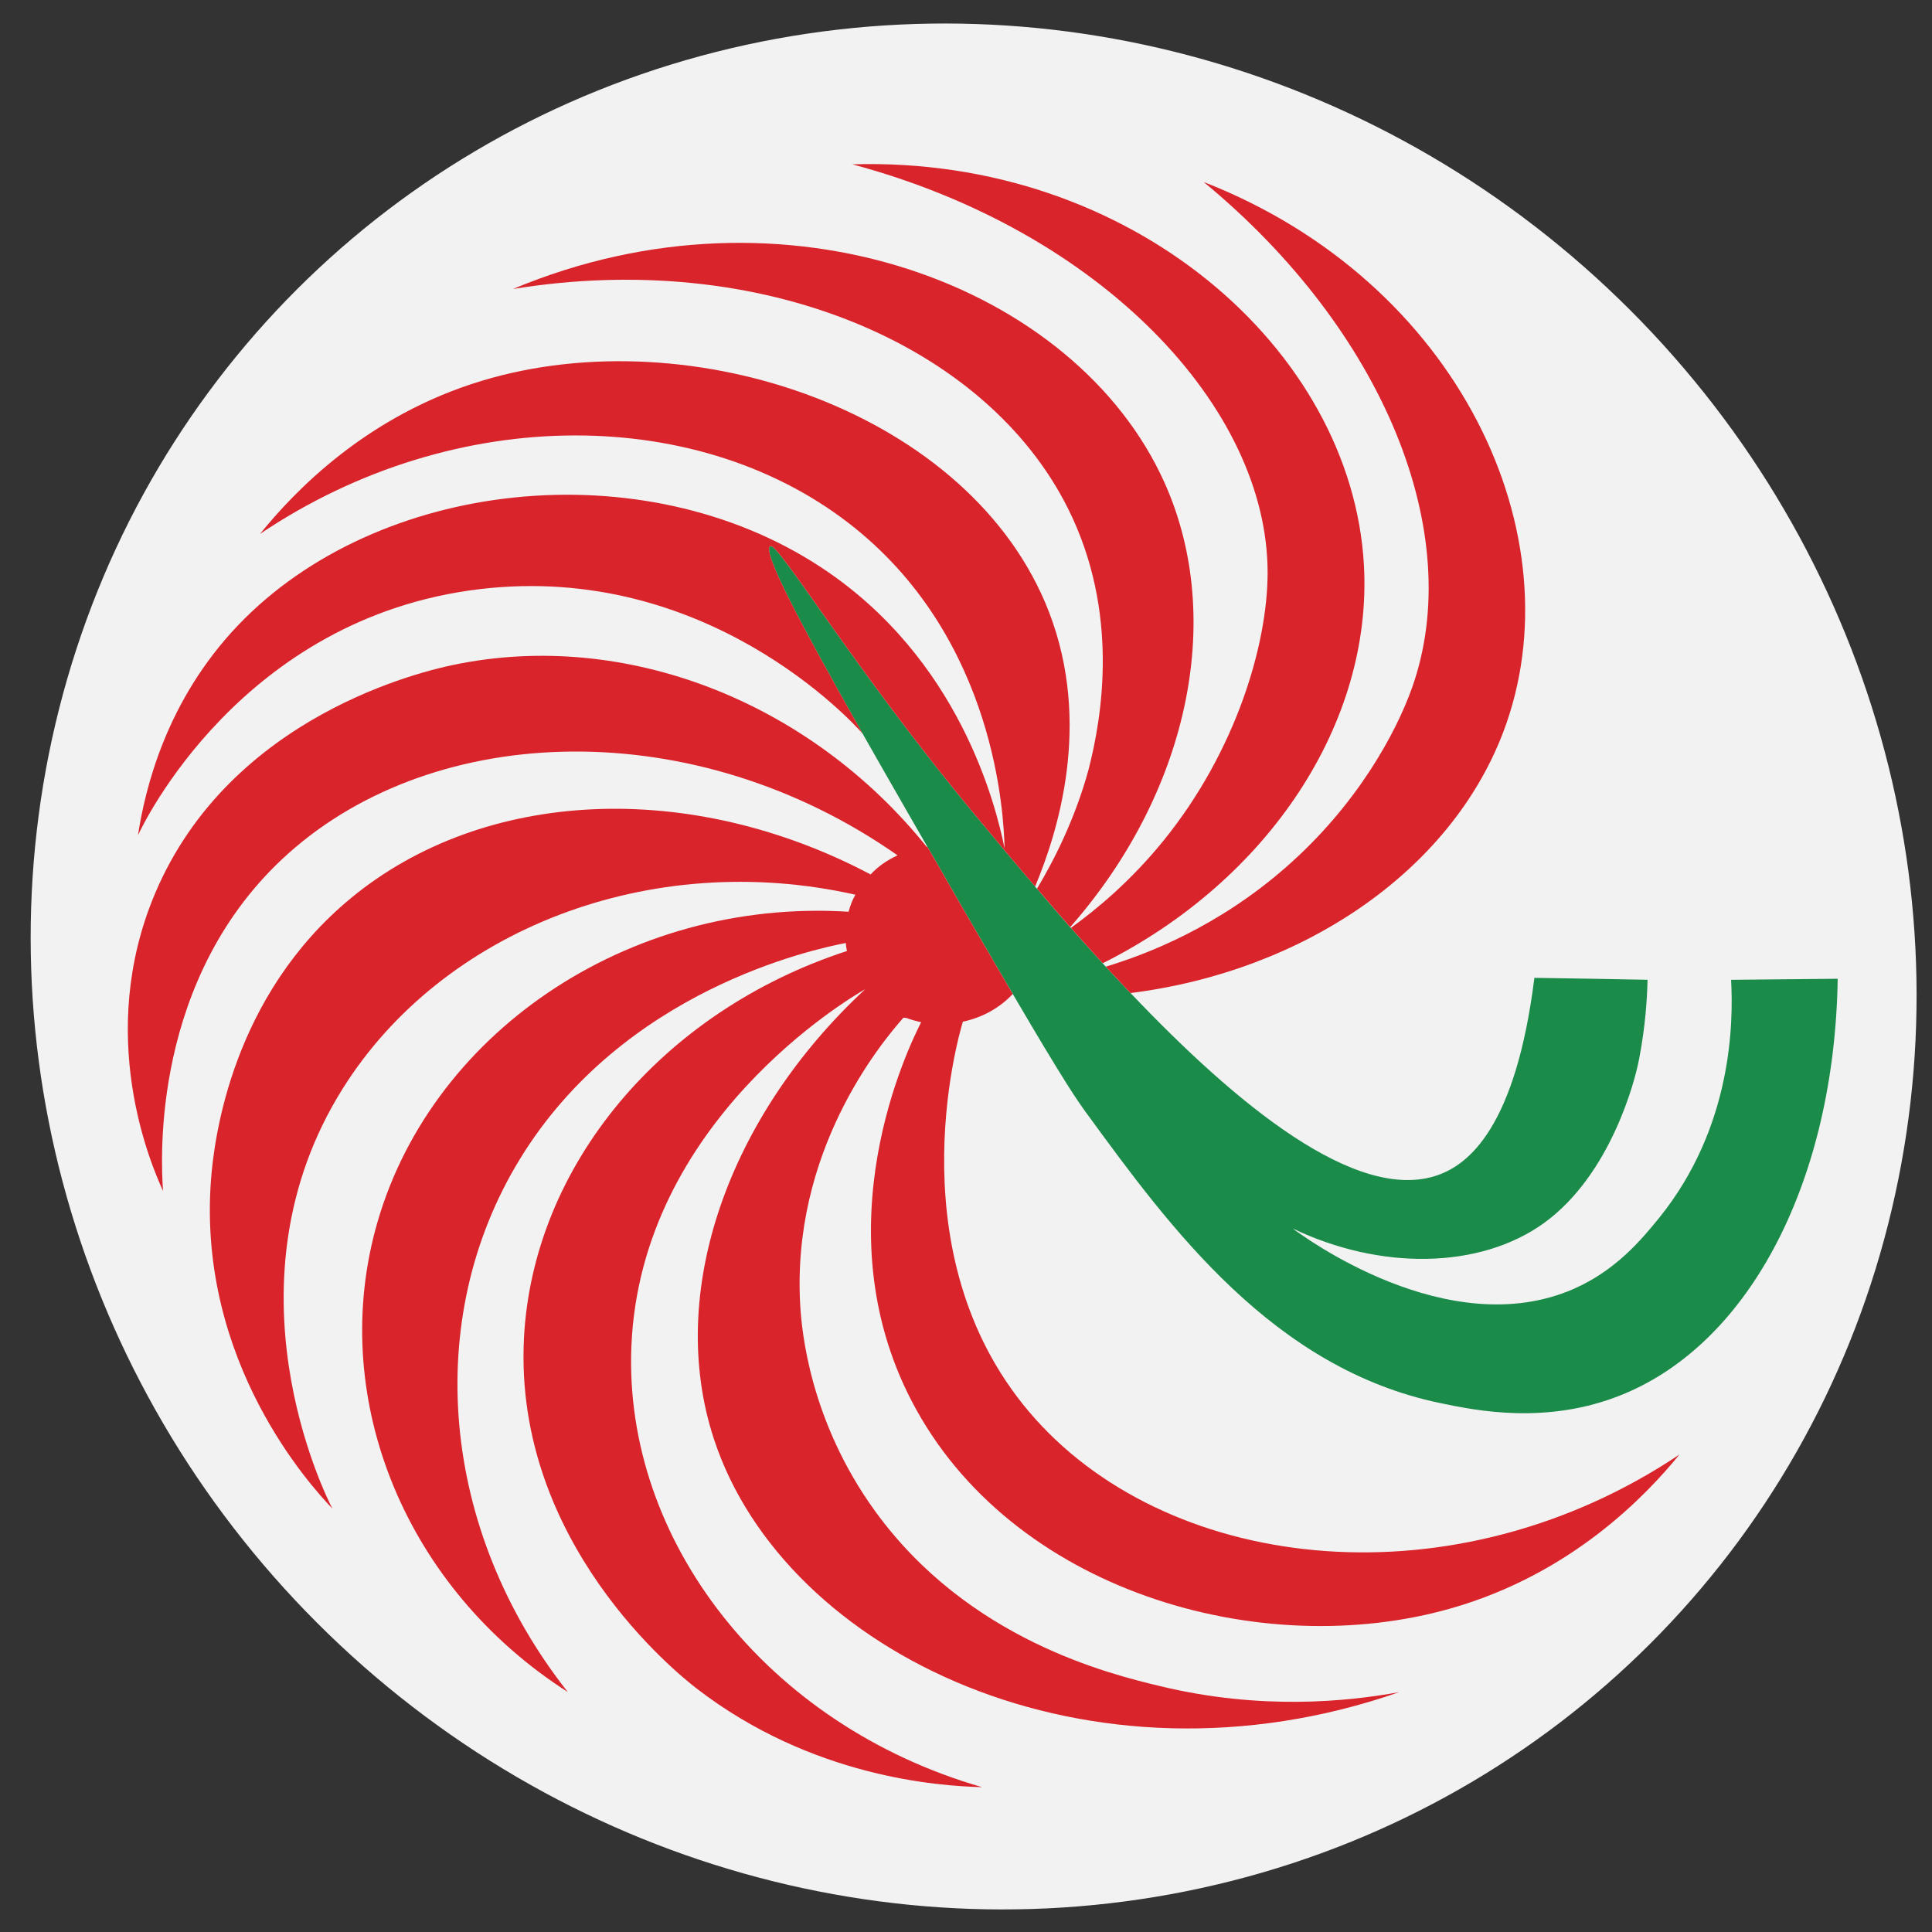
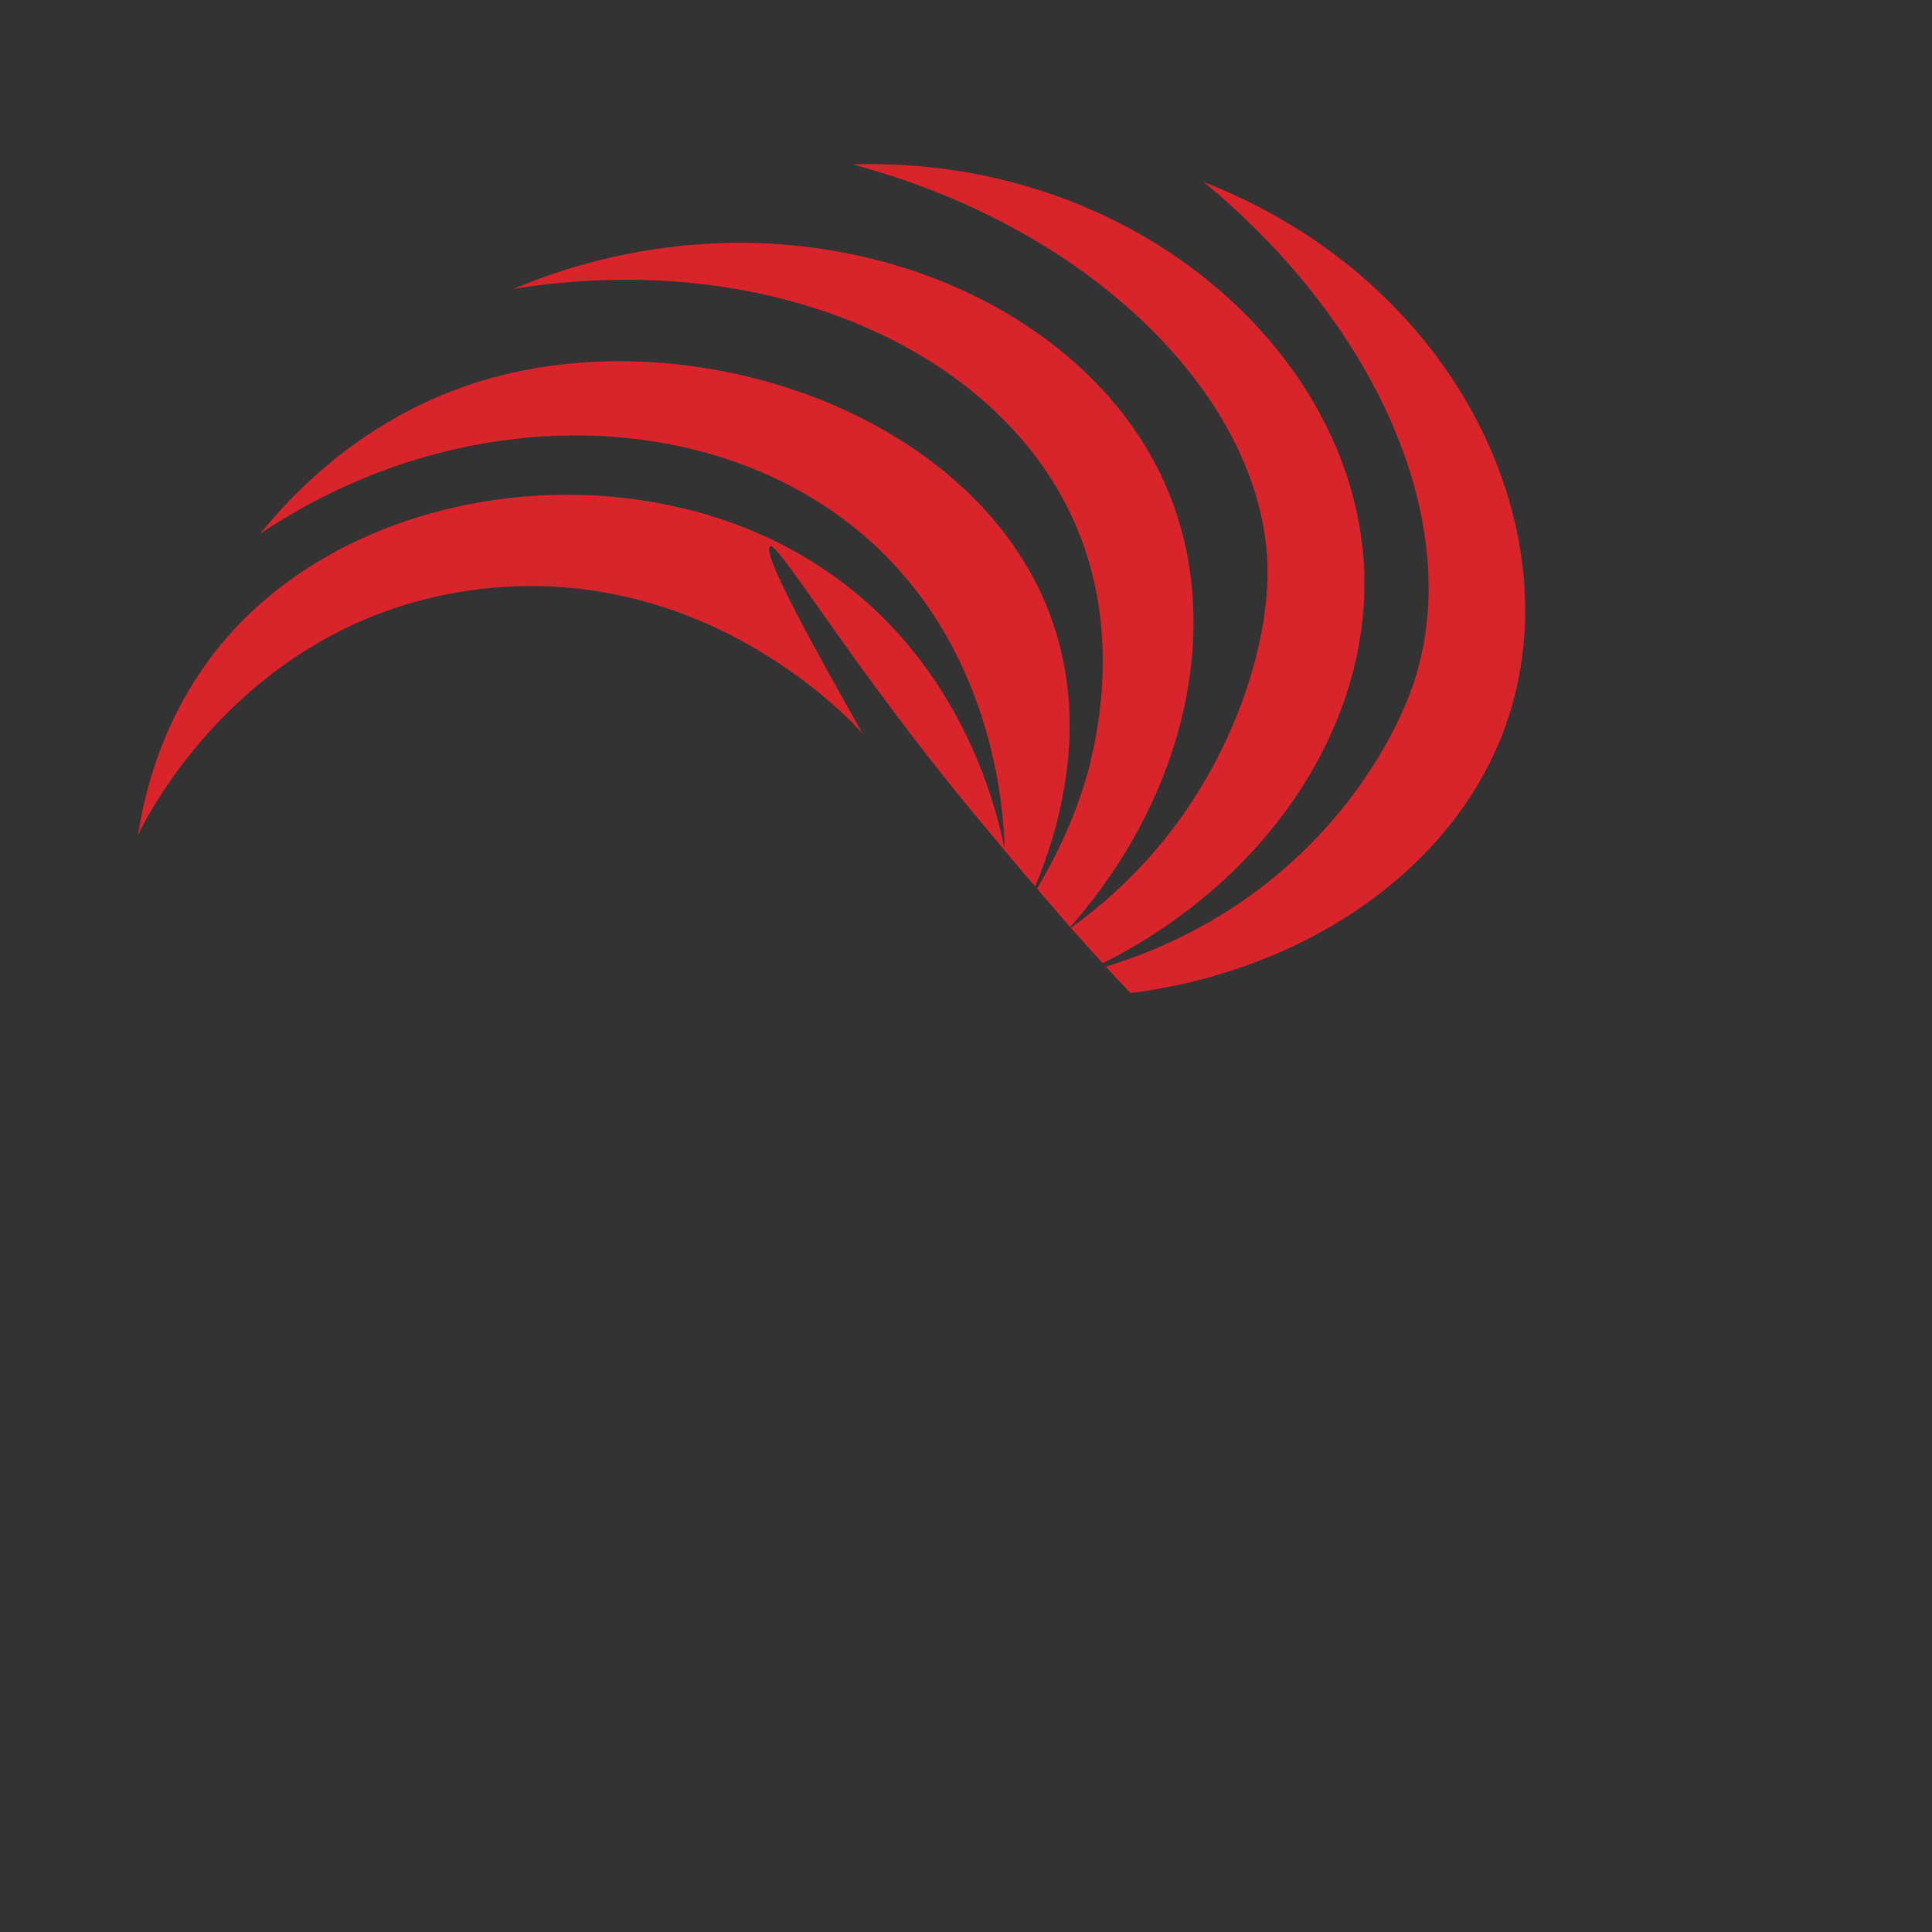
<svg xmlns="http://www.w3.org/2000/svg" id="Layer_1" version="1.1" viewBox="0 0 512 512">
  <rect x="0" y="0" width="512" height="512" fill="#333333" stroke="none" />
  <defs>
    <style>
      .st0 {
        fill: #1a8b49;
      }

      .st1 {
        fill: #f2f2f2;
      }

      .st2 {
        fill: #da242b;
      }
    </style>
  </defs>
-   <ellipse class="st1" cx="258.02" cy="256.12" rx="246.03" ry="253.69" transform="translate(-105.53 257.47) rotate(-45)" />
  <g>
-     <path class="st0" d="M487.01,259.37c-.82,52.87-22.84,96.29-57.1,110.22-19.88,8.09-38.65,4.24-48.1,2.27-44.36-9.14-71.68-46.47-93.58-76.46-2.58-3.49-5.99-8.36-19.83-31.98-1.64-2.83-3.45-5.89-5.43-9.27v-.04c-1.72-2.91-3.53-6.05-5.5-9.42-2.91-5.03-5.75-9.93-8.46-14.68-1.11-1.88-2.18-3.77-3.25-5.61-1.72-2.99-3.41-5.89-5.01-8.71l-7.6-13.27c-1.57-2.75-3.08-5.42-4.56-8.01-16.8-29.68-26.54-48.09-24.52-49.66,1.97-1.45,22.06,32.35,54.22,71.09,4.72,5.69,10.1,12.17,16.02,19.08.12.2.28.39.49.58,2.84,3.34,5.79,6.76,8.79,10.21.08.04.17.12.21.2,2.75,3.1,5.54,6.24,8.42,9.38.28.31.57.59.82.91,2.18,2.35,4.36,4.67,6.54,6.98h.04c28.06,29.52,59.89,55.78,81.42,48.24,8.05-2.83,20.61-12.48,25.59-52.28,10.02.15,20,.31,29.99.51-.12,5.02-.57,12.32-2.22,20.88,0,0-.08.47-.17.83-.9,4.67-7.27,29.91-25.09,42.78-16.97,12.21-43.34,12.56-66.55,1.42,2.55,1.92,41.16,30.57,74.43,16.02,11.3-4.95,18.08-13.19,22.68-18.84,19.43-24.06,19.67-51.73,19.06-63.08,9.4-.08,18.85-.2,28.26-.28" />
    <path class="st2" d="M36.57,221.32c1.93-12.51,7.54-35.74,26.55-55.65,36.93-38.66,107.08-46.47,154.43-15.35,36.78,24.18,46.32,62.99,48.68,74.51-.24-9.11-2.42-54.69-39.44-84.71-40.4-32.76-105.84-33.63-157.89,1.38,9.26-11.44,28.37-31.4,58.8-40.59,55.82-16.87,129.87,8.43,150.28,61.24,11.48,29.72,2.28,58.58-3.66,72.78-5.92-6.91-11.3-13.39-16.02-19.08-32.16-38.74-52.25-72.54-54.22-71.09-2.01,1.57,7.73,19.98,24.53,49.66-2.7-3.07-41.32-45.44-101.43-38.3-63.27,7.52-89.45,62.67-90.6,65.21" />
    <path class="st2" d="M135.94,76.59c72.21-30.29,149.18-.98,172.66,51.3,16.43,36.61,5.86,82.75-24.99,117.81-3-3.45-5.95-6.87-8.79-10.2,4.46-7.44,10.06-18.4,13.64-31.49,3.62-13.99,8.27-41.75-5.38-69.15-21.79-43.76-81.48-68.98-147.14-58.27" />
    <path class="st2" d="M225.86,43.55c74.06-2.24,132.38,49.19,135.59,106.12,2.36,41.84-25.22,83.56-69.23,105.61-2.87-3.14-5.66-6.28-8.42-9.38,6.68-4.82,15.86-12.37,24.67-23.28,19.02-23.54,27.43-51.7,27.46-70.78.05-43.81-44.03-90.63-110.08-108.3" />
    <path class="st2" d="M318.99,48.23c67.68,26.41,99.13,93.95,79.36,145.85-14.04,36.88-52.99,63.32-98.74,69.09h-.04c-2.18-2.32-4.36-4.63-6.54-6.99,10.78-3.26,29.56-10.43,47.69-26.29,19.08-16.67,29.3-35.88,33.47-47.58,14.51-40.76-7.44-94.7-55.22-134.09" />
-     <path class="st2" d="M445.08,385.46c-8.82,10.81-28.5,31.58-60.4,40.73-50.66,14.53-116.96-4.61-143.08-54.9-24.05-46.31-.87-93.73,2.51-100.38-1.35-.31-2.63-.66-3.91-1.14l-.78-.07c-6.02,6.83-29.86,35.5-27.33,76.57.4,6.37,2.48,30.27,19.83,54.21,24.71,34.1,62.21,43.16,75.52,46.36,26.51,6.41,49.38,4.15,63.39,1.59-81.98,28.58-162.9-10.17-181.61-67-12.86-39.05,3.94-85.75,40.06-119.27-4.13,2.34-59.57,34.96-61.96,94.77-2.03,51.21,35.72,100.2,92.96,116.69-11.79-.31-45.19-2.67-75.64-26.13-4.91-3.78-48.57-38.56-45.78-92.9,2.35-45.5,36.34-86.5,85.61-102.57-.21-.7-.24-1.41-.33-2.12-8.74,1.72-59.02,12.45-86.43,57.38-25.9,42.44-20.99,98.33,12.76,141.12-42.82-27.39-63.15-76.88-51.03-122.39,13.74-51.61,66.52-88.07,125.45-84.39.41-1.61,1.02-3.14,1.8-4.51-54.28-12.23-109.47,9.21-135.91,51.46-32.31,51.62-4.76,107.23-2.7,111.22-5.64-5.92-35.7-38.69-32.18-86.92.85-11.67,5.73-48.93,37.05-74.81,35.28-29.16,89.88-31.64,137.77-6.32,1.97-2.12,4.39-3.81,7.15-5.06-53.8-37.67-122.26-35.5-161.4-.55-36.54,32.63-33.83,81.6-33.26,89.49-3.25-7.1-17.95-41.28-2.14-78.78,20.05-47.52,71.7-59.11,79.26-60.67,45.36-9.4,94.22,9.66,125.27,48.27.04,0,.12-.04.16-.04,1.07,1.84,2.13,3.72,3.25,5.61,2.71,4.75,5.54,9.66,8.46,14.68,1.97,3.37,3.78,6.52,5.5,9.42v.04c1.97,3.38,3.78,6.44,5.42,9.27-3.41,3.65-8.01,6.24-13.22,7.34-1.55,5.18-18.05,63.77,19.25,105.33,36.84,41.06,111.43,49.05,170.66,9.38" />
  </g>
</svg>